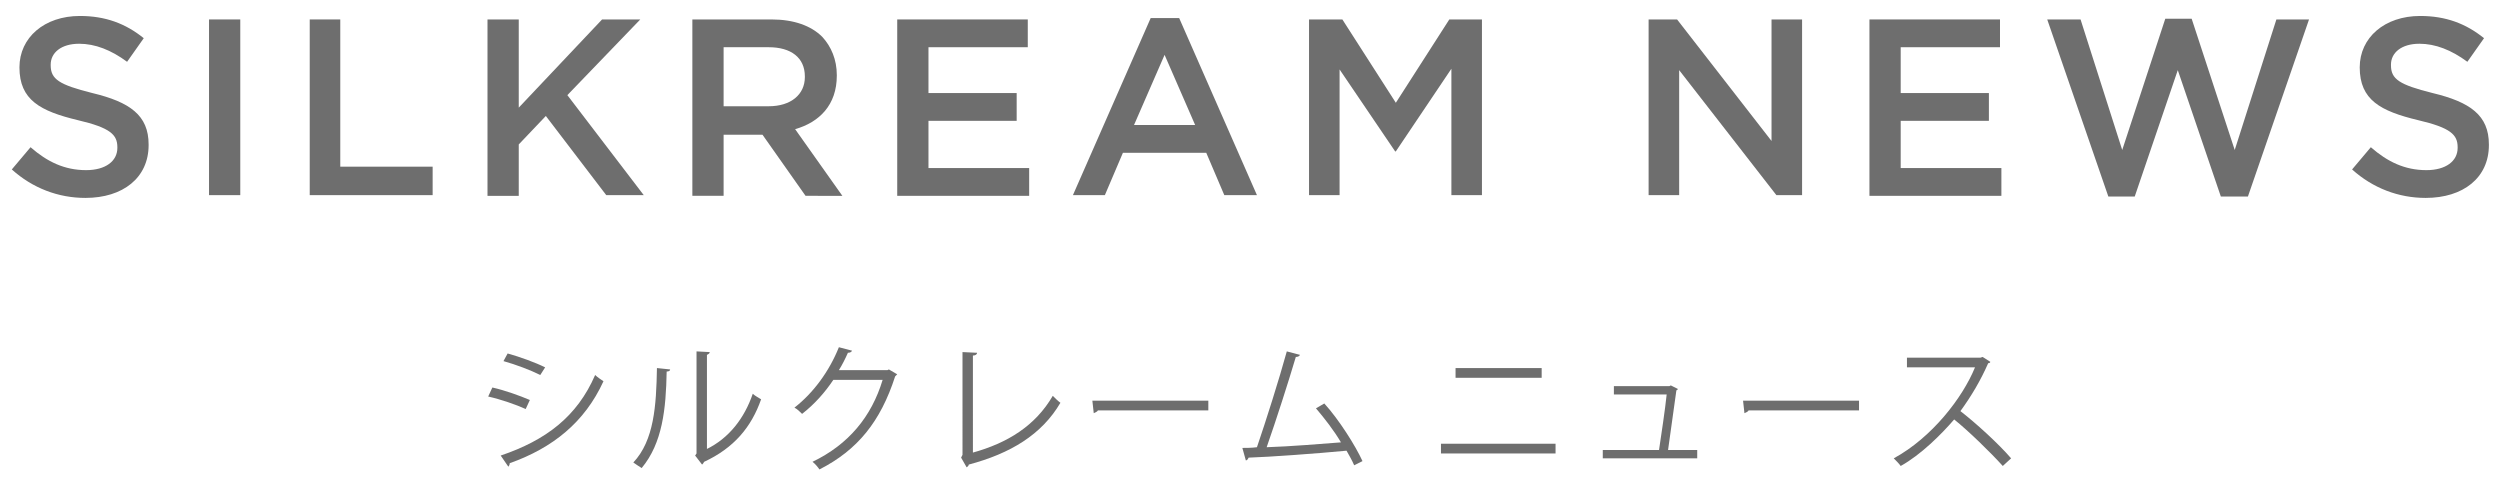
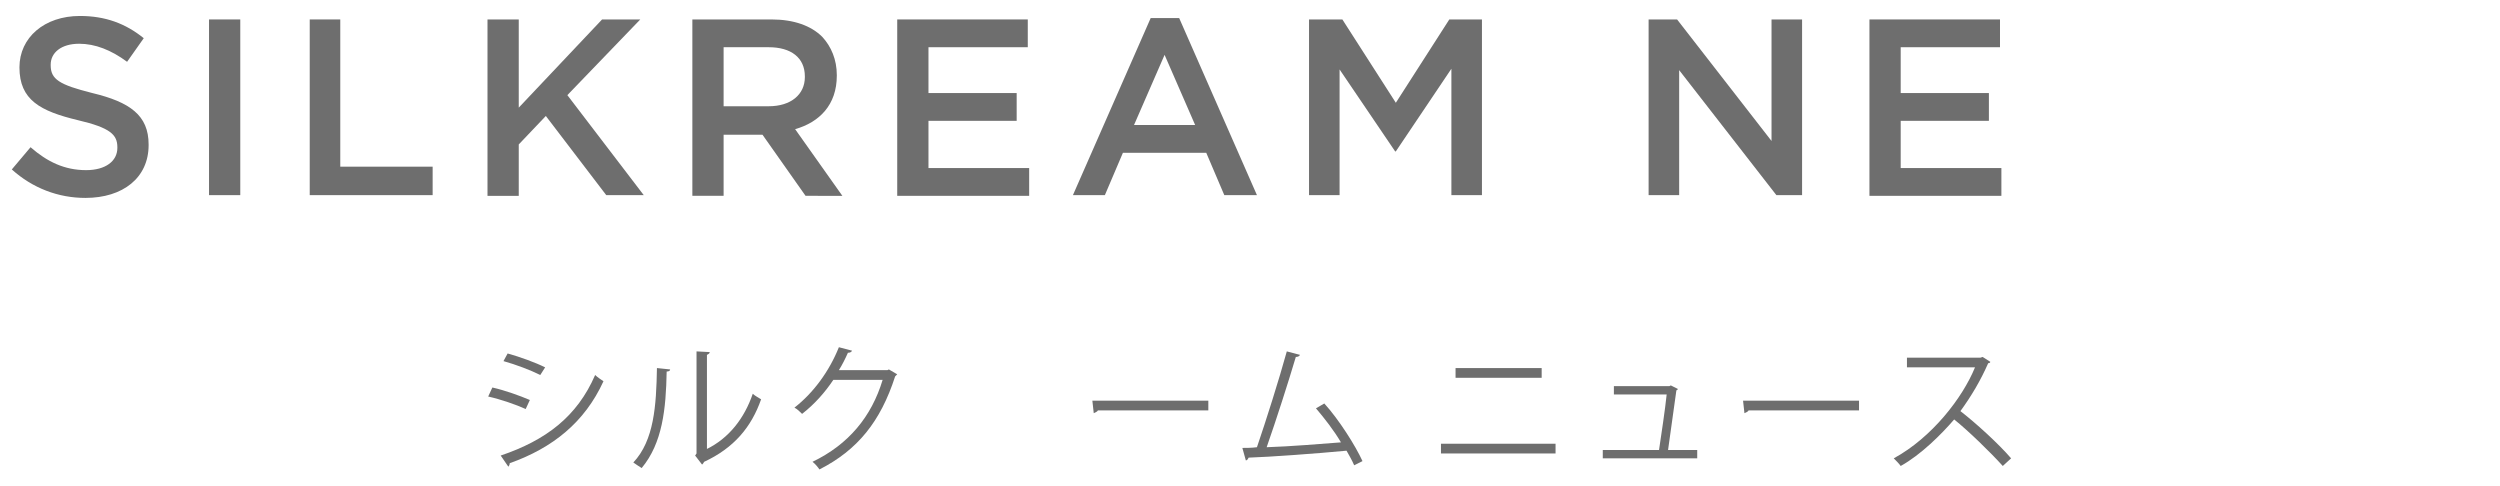
<svg xmlns="http://www.w3.org/2000/svg" version="1.1" id="レイヤー_1" x="0px" y="0px" viewBox="0 0 360 70" style="enable-background:new 0 0 360 70;" xml:space="preserve">
  <style type="text/css">
	.st0{fill:#6E6E6E;}
</style>
  <path class="st0" d="M1.7,24.4l2.7-3.2c2.4,2.1,4.9,3.3,8,3.3c2.8,0,4.5-1.3,4.5-3.2v-0.1c0-1.8-1-2.8-5.7-3.9  c-5.4-1.3-8.4-2.9-8.4-7.6V9.7c0-4.3,3.6-7.4,8.7-7.4c3.7,0,6.6,1.1,9.2,3.2l-2.4,3.4c-2.3-1.7-4.6-2.6-6.9-2.6  c-2.6,0-4.1,1.3-4.1,3v0.1c0,2,1.2,2.8,6,4c5.4,1.3,8.1,3.2,8.1,7.4v0.1c0,4.7-3.7,7.6-9.1,7.6C8.4,28.5,4.7,27.1,1.7,24.4z" />
  <path class="st0" d="M30.1,2.8h4.5v25.3h-4.5V2.8z" />
  <path class="st0" d="M44.6,2.8H49V24h13.3v4.1H44.6V2.8z" />
  <path class="st0" d="M70.2,2.8h4.5v12.7L86.7,2.8h5.5L81.7,13.7l11,14.4h-5.4l-8.7-11.4l-3.9,4.1v7.4h-4.5V2.8z" />
  <path class="st0" d="M99.8,2.8h11.3c3.2,0,5.7,0.9,7.3,2.5c1.3,1.4,2.1,3.3,2.1,5.5v0.1c0,4.2-2.5,6.7-6,7.7l6.8,9.6H116l-6.2-8.8  h-5.6v8.8h-4.5V2.8z M110.7,15.3c3.2,0,5.2-1.7,5.2-4.2V11c0-2.7-2-4.2-5.2-4.2h-6.5v8.5H110.7z" />
  <path class="st0" d="M129.2,2.8H148v4h-14.3v6.6h12.7v4h-12.7v6.8h14.5v4h-19V2.8z" />
  <path class="st0" d="M165.7,2.6h4.1L181,28.1h-4.7l-2.6-6.1h-12l-2.6,6.1h-4.6L165.7,2.6z M172.1,18l-4.4-10.1L163.3,18H172.1z" />
  <path class="st0" d="M188.6,2.8h4.7l7.7,12l7.7-12h4.7v25.3H209V9.9l-8,11.9h-0.1L192.9,10v18.1h-4.4V2.8z" />
  <path class="st0" d="M237.4,2.8h4.1l13.6,17.5V2.8h4.4v25.3h-3.7l-14-18v18h-4.4V2.8z" />
  <path class="st0" d="M269.2,2.8H288v4h-14.3v6.6h12.7v4h-12.7v6.8h14.5v4h-19V2.8z" />
-   <path class="st0" d="M294.8,2.8h4.8l6,18.8l6.2-18.9h3.8l6.2,18.9l6-18.8h4.7l-8.8,25.5h-3.9l-6.2-18.2l-6.2,18.2h-3.8L294.8,2.8z" />
-   <path class="st0" d="M338.7,24.4l2.7-3.2c2.4,2.1,4.9,3.3,8,3.3c2.8,0,4.5-1.3,4.5-3.2v-0.1c0-1.8-1-2.8-5.7-3.9  c-5.4-1.3-8.4-2.9-8.4-7.6V9.7c0-4.3,3.6-7.4,8.7-7.4c3.7,0,6.6,1.1,9.2,3.2l-2.4,3.4c-2.3-1.7-4.6-2.6-6.9-2.6  c-2.6,0-4.1,1.3-4.1,3v0.1c0,2,1.2,2.8,6,4c5.4,1.3,8.1,3.2,8.1,7.4v0.1c0,4.7-3.7,7.6-9.1,7.6C345.4,28.5,341.7,27.1,338.7,24.4z" />
  <path class="st0" d="M70.9,55.8c1.8,0.4,4,1.2,5.4,1.8l-0.6,1.3c-1.3-0.6-3.6-1.4-5.4-1.8L70.9,55.8z M72.1,65.6  C78.6,63.4,83.1,60,85.7,54c0.3,0.3,0.9,0.7,1.2,0.9c-2.7,5.9-7.3,9.6-13.5,11.8c0,0.2-0.1,0.4-0.2,0.5L72.1,65.6z M73.1,50.9  c1.8,0.5,4,1.3,5.4,2L77.8,54c-1.4-0.7-3.5-1.5-5.3-2L73.1,50.9z" />
  <path class="st0" d="M96.5,53.2c0,0.2-0.2,0.3-0.5,0.3c-0.1,5.4-0.6,10.3-3.6,13.9c-0.3-0.2-0.8-0.5-1.2-0.8c3-3.2,3.3-8.2,3.4-13.6  L96.5,53.2z M101.7,64.7c3.3-1.6,5.5-4.5,6.7-8c0.3,0.3,0.9,0.6,1.2,0.8c-1.4,4-3.9,7-8.2,9c-0.1,0.2-0.2,0.3-0.3,0.4l-1-1.3  l0.2-0.3V50.6l1.9,0.1c0,0.2-0.2,0.3-0.4,0.4V64.7z" />
  <path class="st0" d="M129.2,53.9c-0.1,0.1-0.2,0.2-0.3,0.3c-2.1,6.5-5.4,10.6-10.9,13.4c-0.2-0.3-0.6-0.8-1-1.1  c5.2-2.5,8.5-6.5,10.1-11.8h-7.1c-1.2,1.8-2.7,3.5-4.5,4.9c-0.3-0.3-0.7-0.7-1.1-0.9c2.7-2.1,5-5.2,6.4-8.7l1.9,0.5  c-0.1,0.2-0.3,0.3-0.6,0.3c-0.4,0.9-0.8,1.7-1.3,2.5h7l0.2-0.1L129.2,53.9z" />
-   <path class="st0" d="M140,65.2c5.1-1.4,9.1-3.9,11.6-8.2c0.3,0.3,0.8,0.8,1.1,1c-2.7,4.6-7.2,7.3-13.2,8.9c0,0.2-0.2,0.3-0.3,0.4  l-0.8-1.4l0.2-0.4V50.7l2.1,0.1c0,0.2-0.2,0.4-0.6,0.4V65.2z" />
  <path class="st0" d="M157.3,57.7H174v1.4h-15.9c-0.1,0.2-0.4,0.3-0.6,0.4L157.3,57.7z" />
  <path class="st0" d="M195,67c-0.3-0.7-0.7-1.4-1.1-2.1c-4.2,0.4-11,0.9-14.1,1c-0.1,0.2-0.2,0.4-0.4,0.4l-0.5-1.8  c0.6,0,1.3,0,2.1-0.1c1.3-3.8,3.2-9.8,4.3-13.8l1.9,0.5c-0.1,0.2-0.3,0.3-0.6,0.3c-1.1,3.7-2.8,9-4.2,13c3.3-0.1,8.1-0.5,10.7-0.7  c-1-1.7-2.4-3.5-3.6-4.9l1.2-0.7c2.1,2.3,4.5,6.1,5.5,8.3L195,67z" />
  <path class="st0" d="M224,63.9v1.4h-16.5v-1.4H224z M222,53v1.4h-12.4V53H222z" />
  <path class="st0" d="M244.4,64.8v1.2h-13.6v-1.2h8.1c0.3-2,0.9-6,1.1-8h-7.6v-1.2h8l0.2-0.1l1,0.5c0,0.1-0.1,0.2-0.2,0.2  c-0.3,2.1-0.9,6.5-1.2,8.6H244.4z" />
  <path class="st0" d="M251,57.7h16.7v1.4h-15.9c-0.1,0.2-0.4,0.3-0.6,0.4L251,57.7z" />
  <path class="st0" d="M286.6,52.1c0,0.1-0.1,0.2-0.3,0.2c-1.1,2.5-2.4,4.7-4,6.9c2.2,1.7,5.5,4.7,7.3,6.8l-1.2,1.1  c-1.8-2-5-5.1-7-6.7c-1.8,2.1-4.8,5.1-7.7,6.7c-0.2-0.3-0.7-0.8-1-1.1c5.5-3,9.9-8.7,11.7-13.1h-9.8v-1.4h10.6l0.3-0.1L286.6,52.1z" />
</svg>